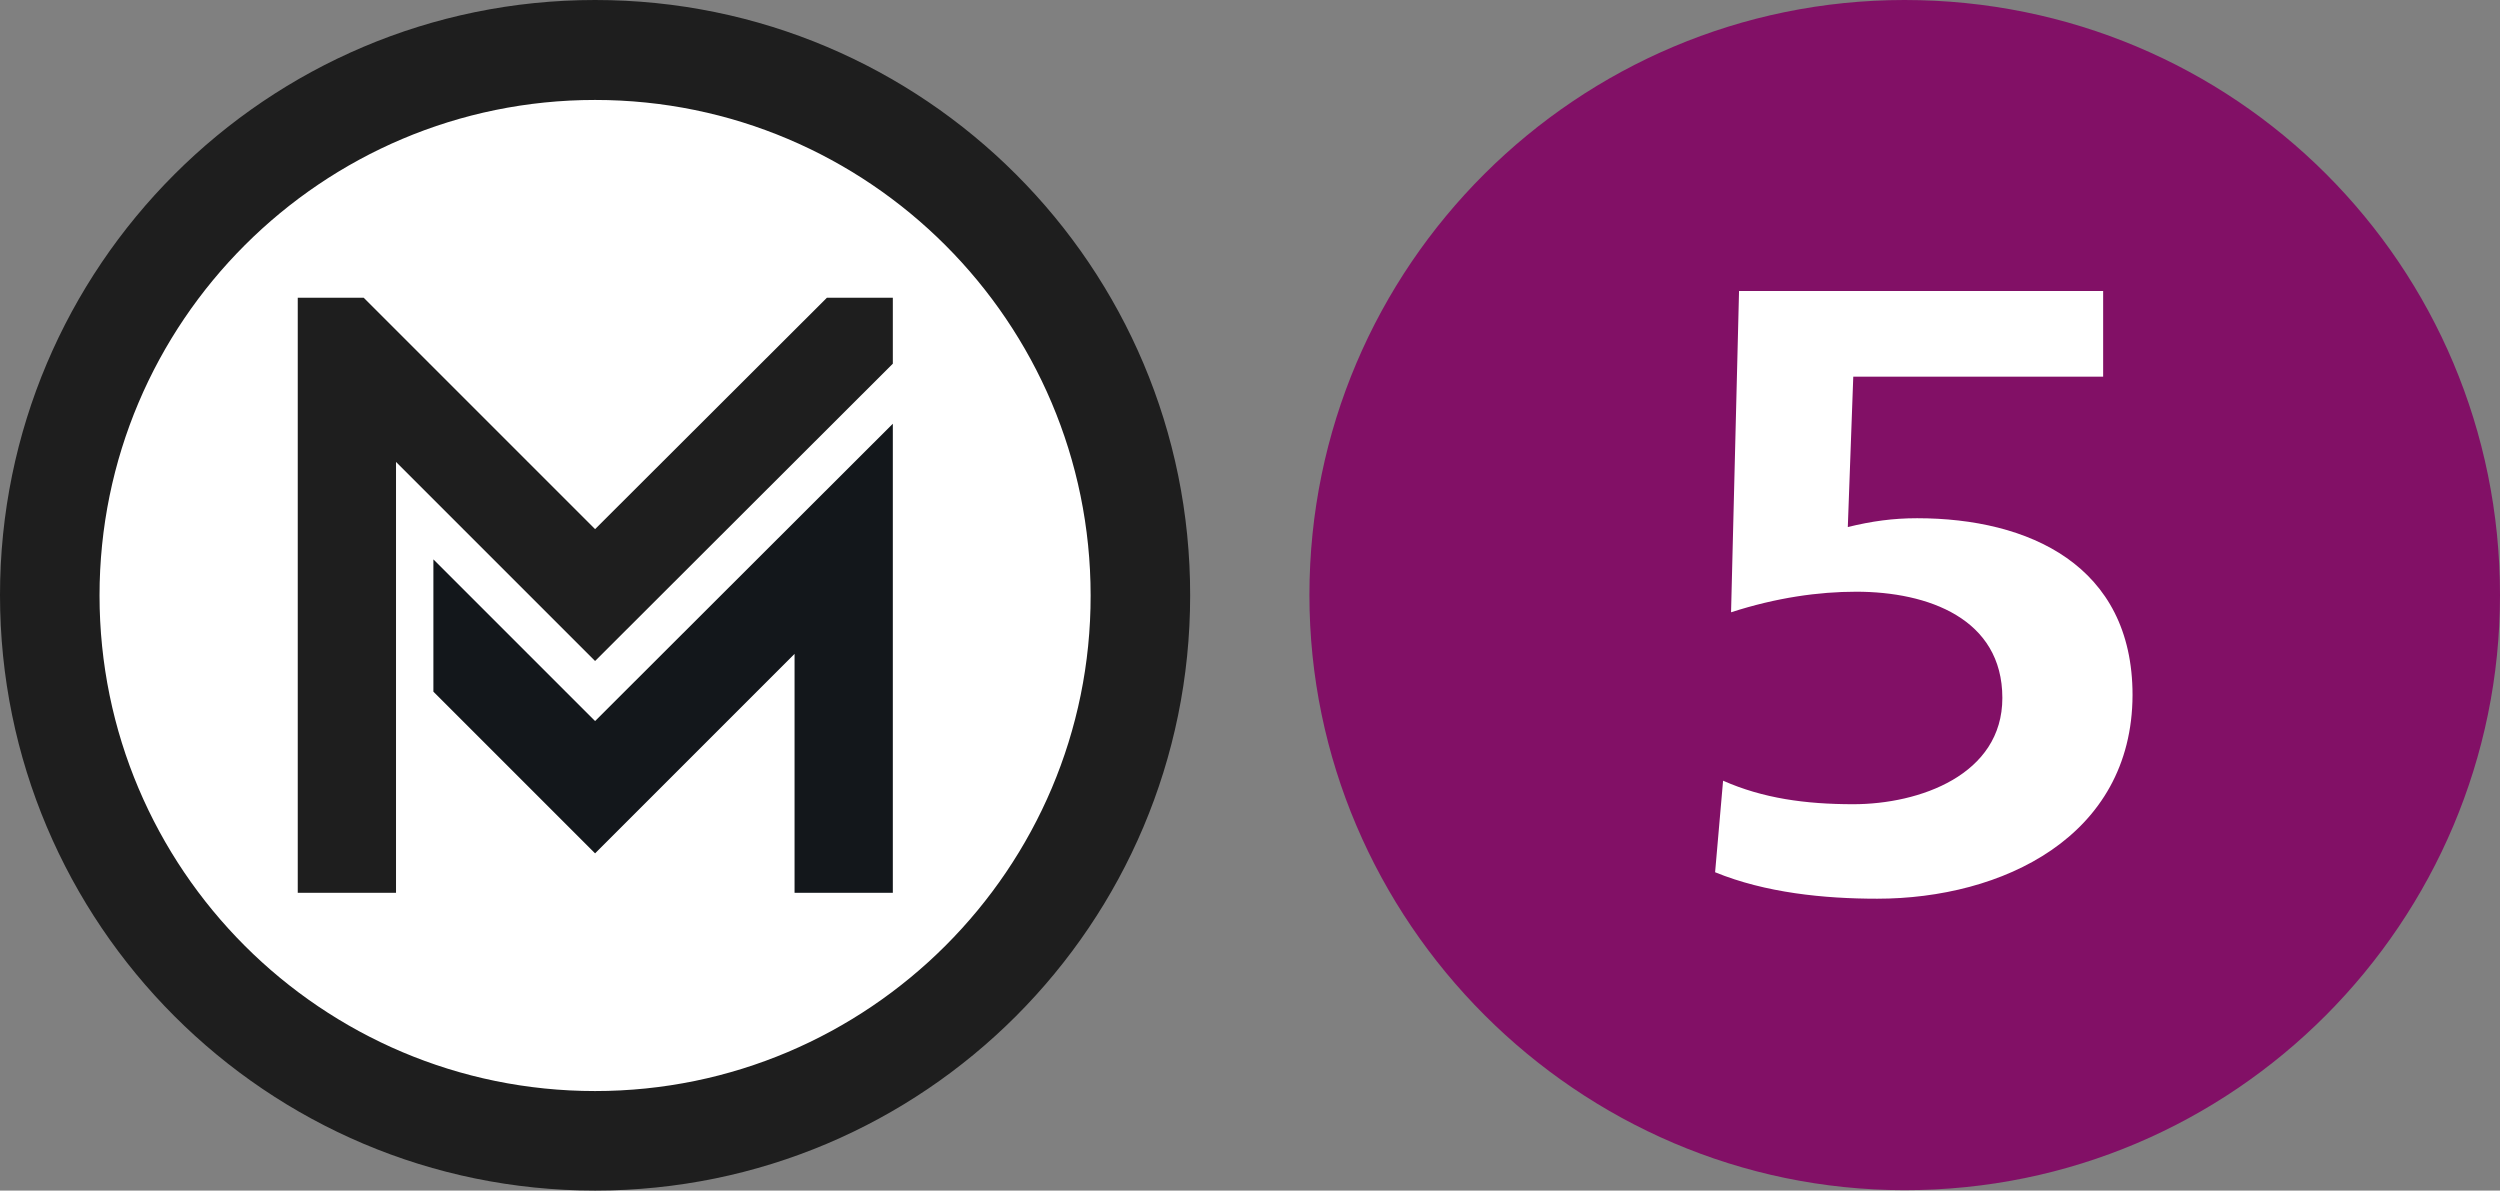
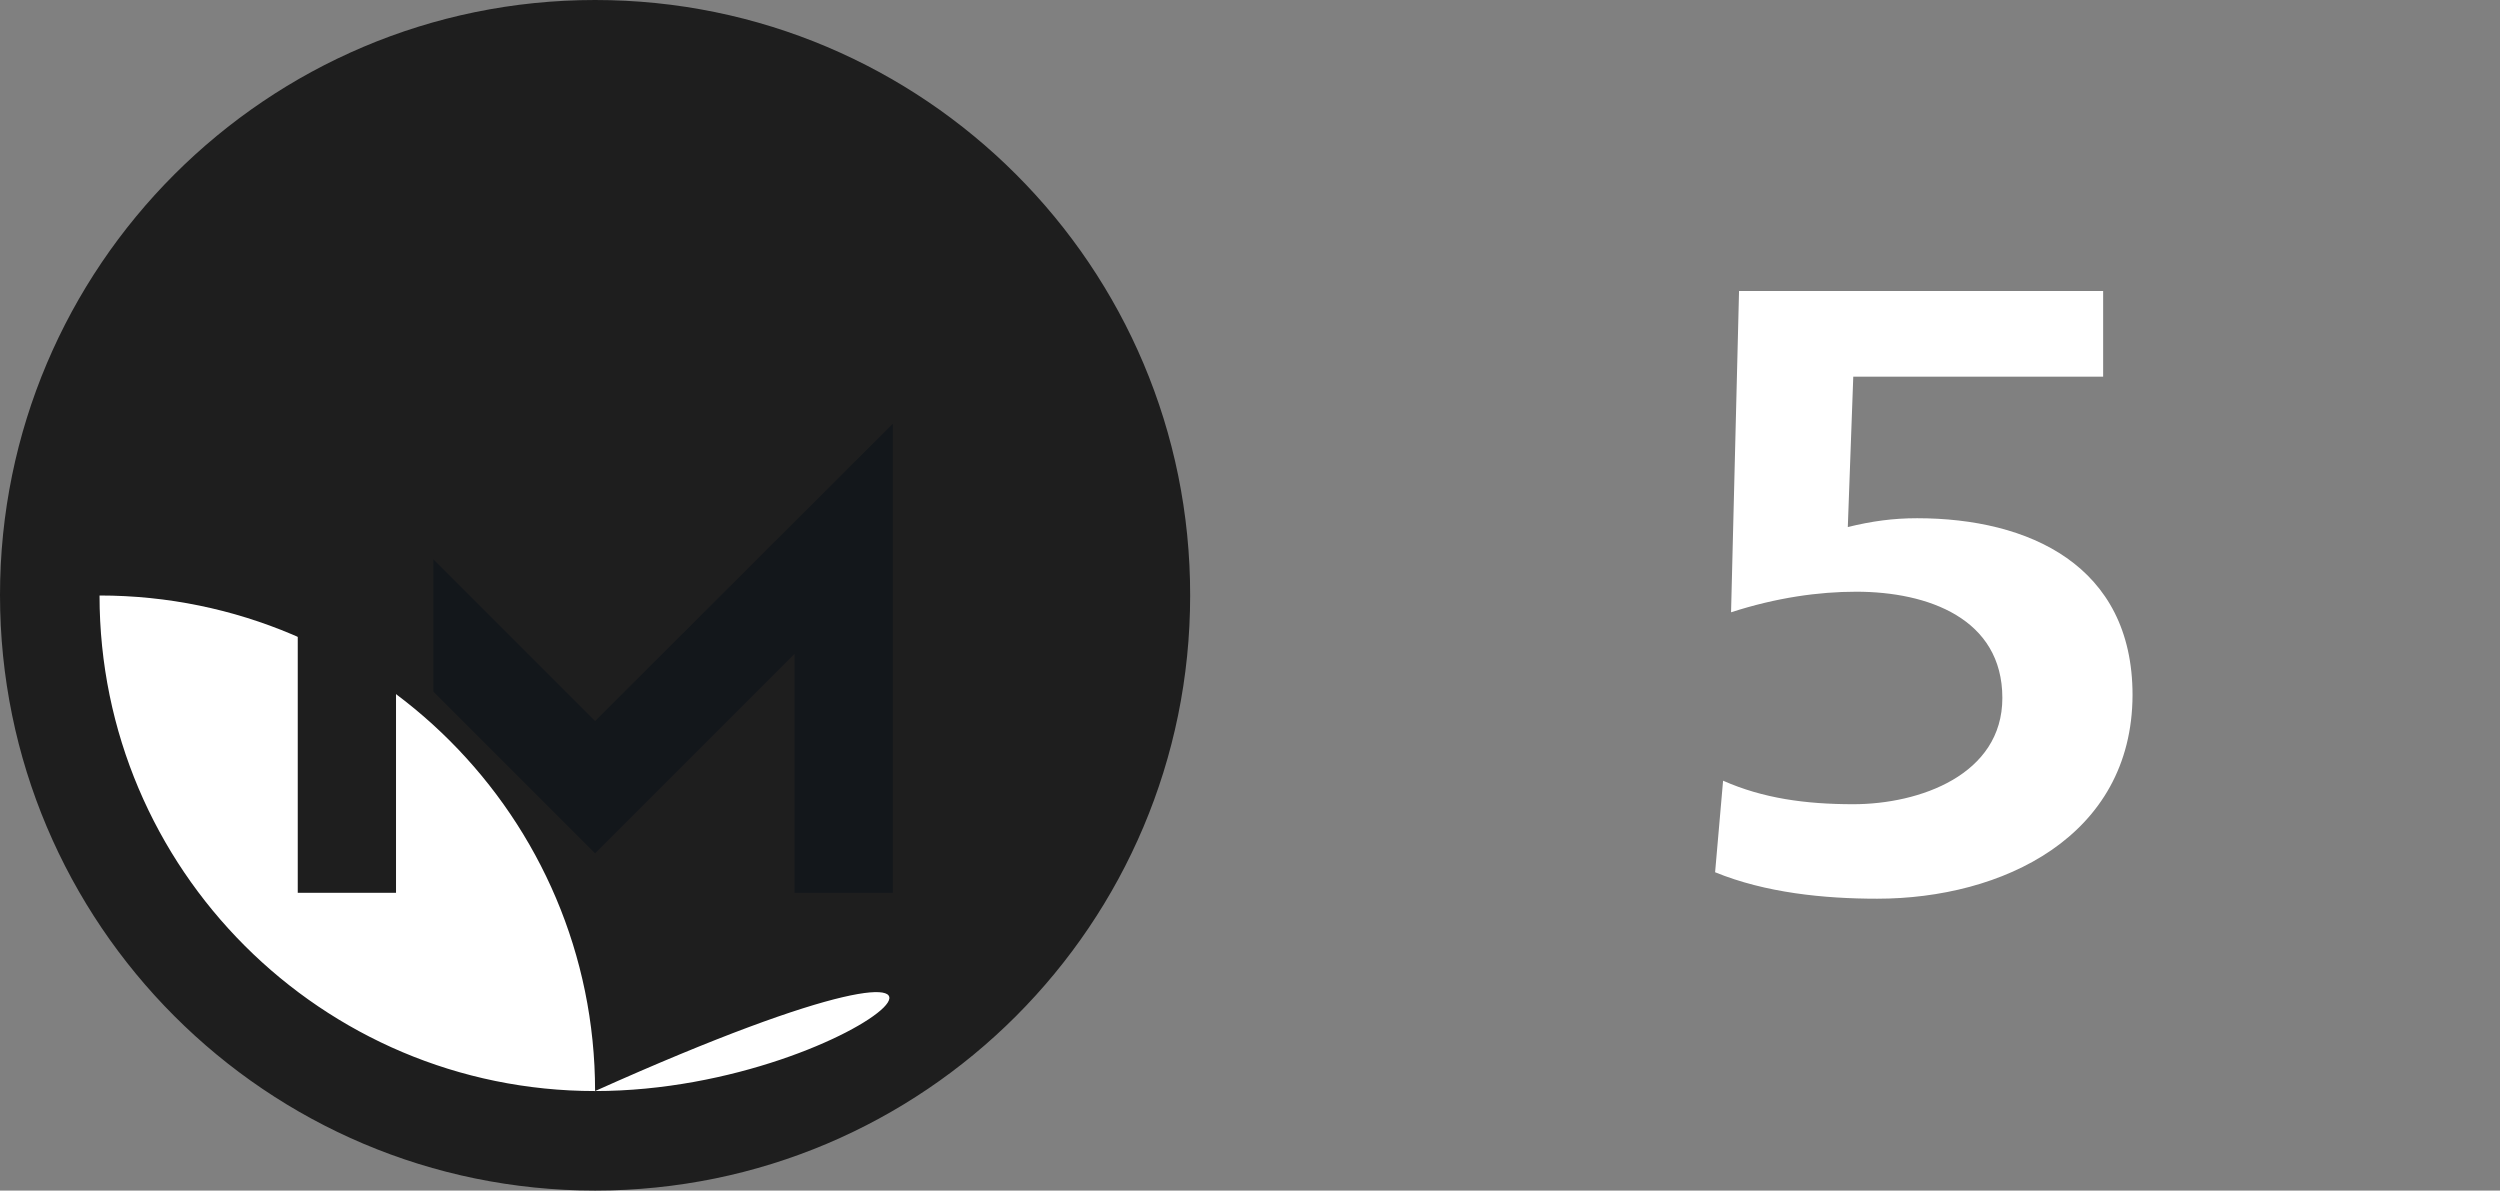
<svg xmlns="http://www.w3.org/2000/svg" version="1.1" id="Layer_1" x="0px" y="0px" viewBox="0 0 595.3 283.5" style="enable-background:new 0 0 595.3 283.5;" xml:space="preserve">
  <rect x="0" y="0" width="595.3" height="283.5" fill="#808080" stroke="none" />
  <style type="text/css">
	.st0{fill:#FFFFFF;}
	.st1{fill:#1E1E1E;}
	.st2{fill:#13171B;}
	.st3{fill:#821066;}
</style>
  <g>
    <path class="st0" d="M269.3,141.7c0,70.4-57.1,127.6-127.6,127.6c-70.4,0-127.6-57.1-127.6-127.6c0-70.4,57.1-127.6,127.6-127.6   C212.2,14.2,269.3,71.3,269.3,141.7z" />
-     <path class="st1" d="M141.7,0C63.5,0,0,63.5,0,141.7C0,220,63.5,283.5,141.7,283.5c78.3,0,141.7-63.5,141.7-141.7   C283.5,63.5,220,0,141.7,0z M141.7,259.8c-65.1,0-118-52.9-118-118c0-65.1,52.9-118,118-118c65.1,0,118,52.9,118,118   C259.8,206.8,206.8,259.8,141.7,259.8z" />
+     <path class="st1" d="M141.7,0C63.5,0,0,63.5,0,141.7C0,220,63.5,283.5,141.7,283.5c78.3,0,141.7-63.5,141.7-141.7   C283.5,63.5,220,0,141.7,0z M141.7,259.8c-65.1,0-118-52.9-118-118c65.1,0,118,52.9,118,118   C259.8,206.8,206.8,259.8,141.7,259.8z" />
    <polygon class="st1" points="212.6,86.6 212.6,86.6 212.6,70.9 196.9,70.9 141.7,126 86.6,70.9 70.9,70.9 70.9,212.6 94.3,212.6    94.3,110 141.7,157.4  " />
    <polygon class="st2" points="103.2,133.2 103.2,164.7 141.7,203.2 189.2,155.7 189.2,212.6 212.6,212.6 212.6,100.9 141.7,171.7     " />
  </g>
  <g>
-     <path class="st3" d="M595.3,141.7C595.3,63.2,532.1,0,453.5,0c-77.8,0-141.7,63.2-141.7,141.7c0,77.7,63.9,141.7,141.7,141.7   C532.1,283.5,595.3,219.4,595.3,141.7" />
    <path class="st0" d="M447,214c-12.7,0-26.6-1.4-38.6-6.3c1.9-21.8,1.9-21.8,1.9-21.8c9.5,4.2,19.6,5.6,31,5.6   c15.8,0,35.5-7,35.5-25.3c0-18.9-17.7-25.3-34.8-25.3c-8.9,0-19,1.4-29.8,4.9c1.9-76.5,1.9-76.5,1.9-76.5c86.7,0,86.7,0,86.7,0   c0,20.4,0,20.4,0,20.4c-59.5,0-59.5,0-59.5,0c-1.3,35.8-1.3,35.8-1.3,35.8c5.7-1.4,10.8-2.1,16.5-2.1c26.6,0,51.3,11.2,51.3,42.1   C507.7,199.3,476.7,214,447,214" />
  </g>
</svg>